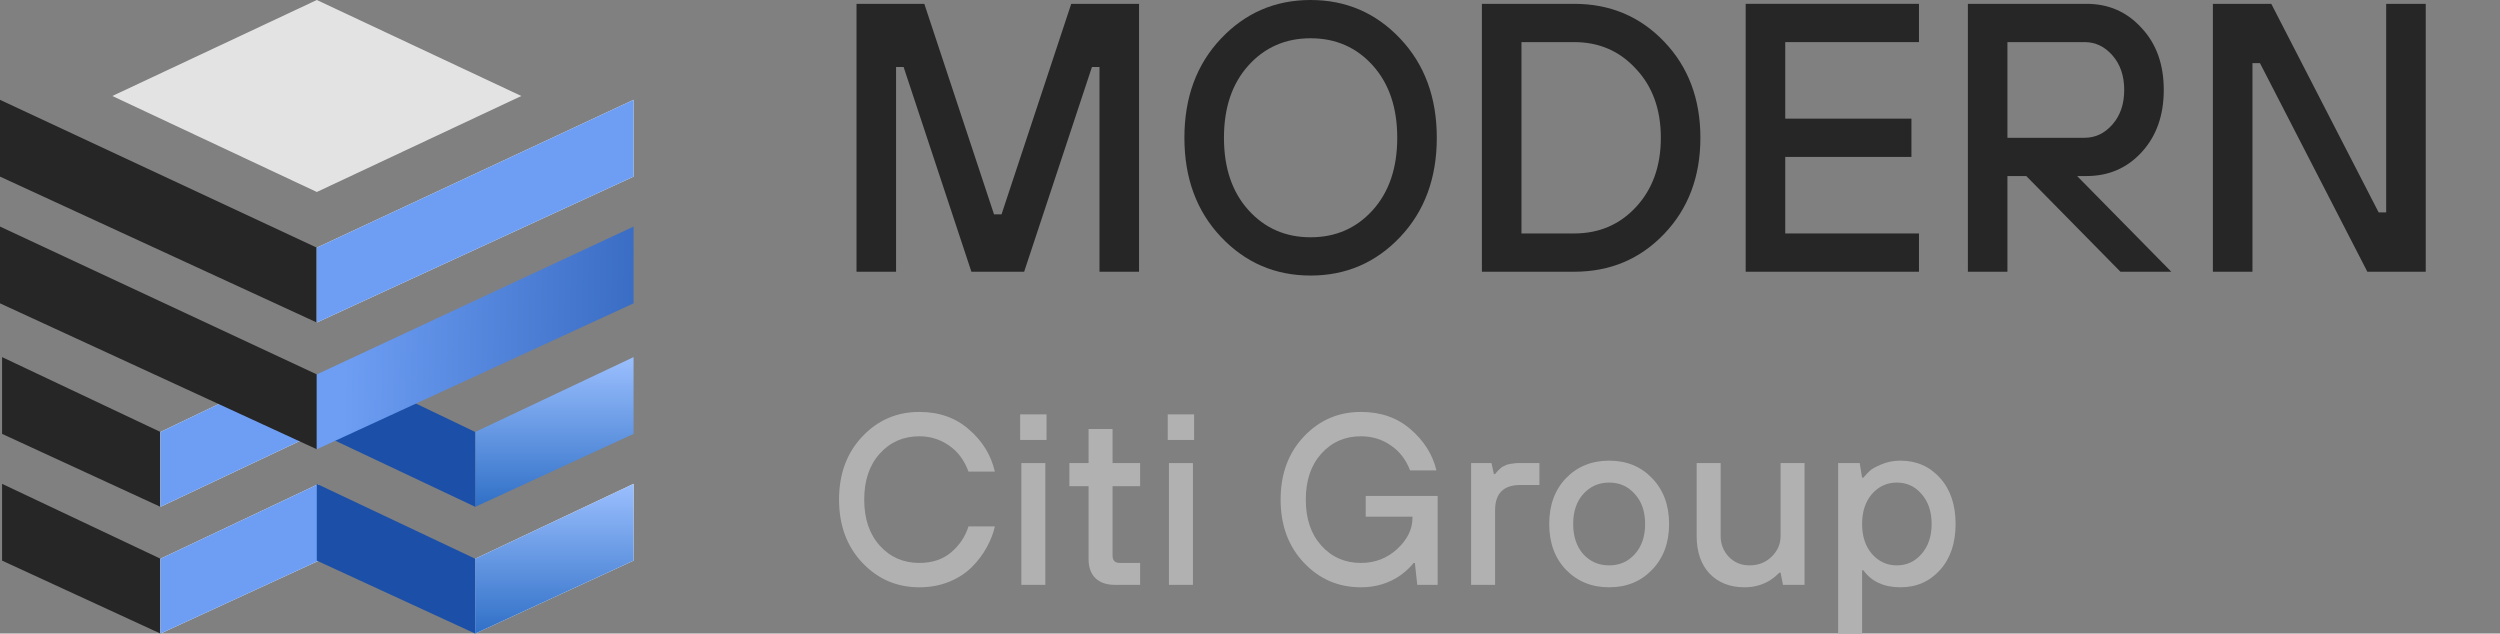
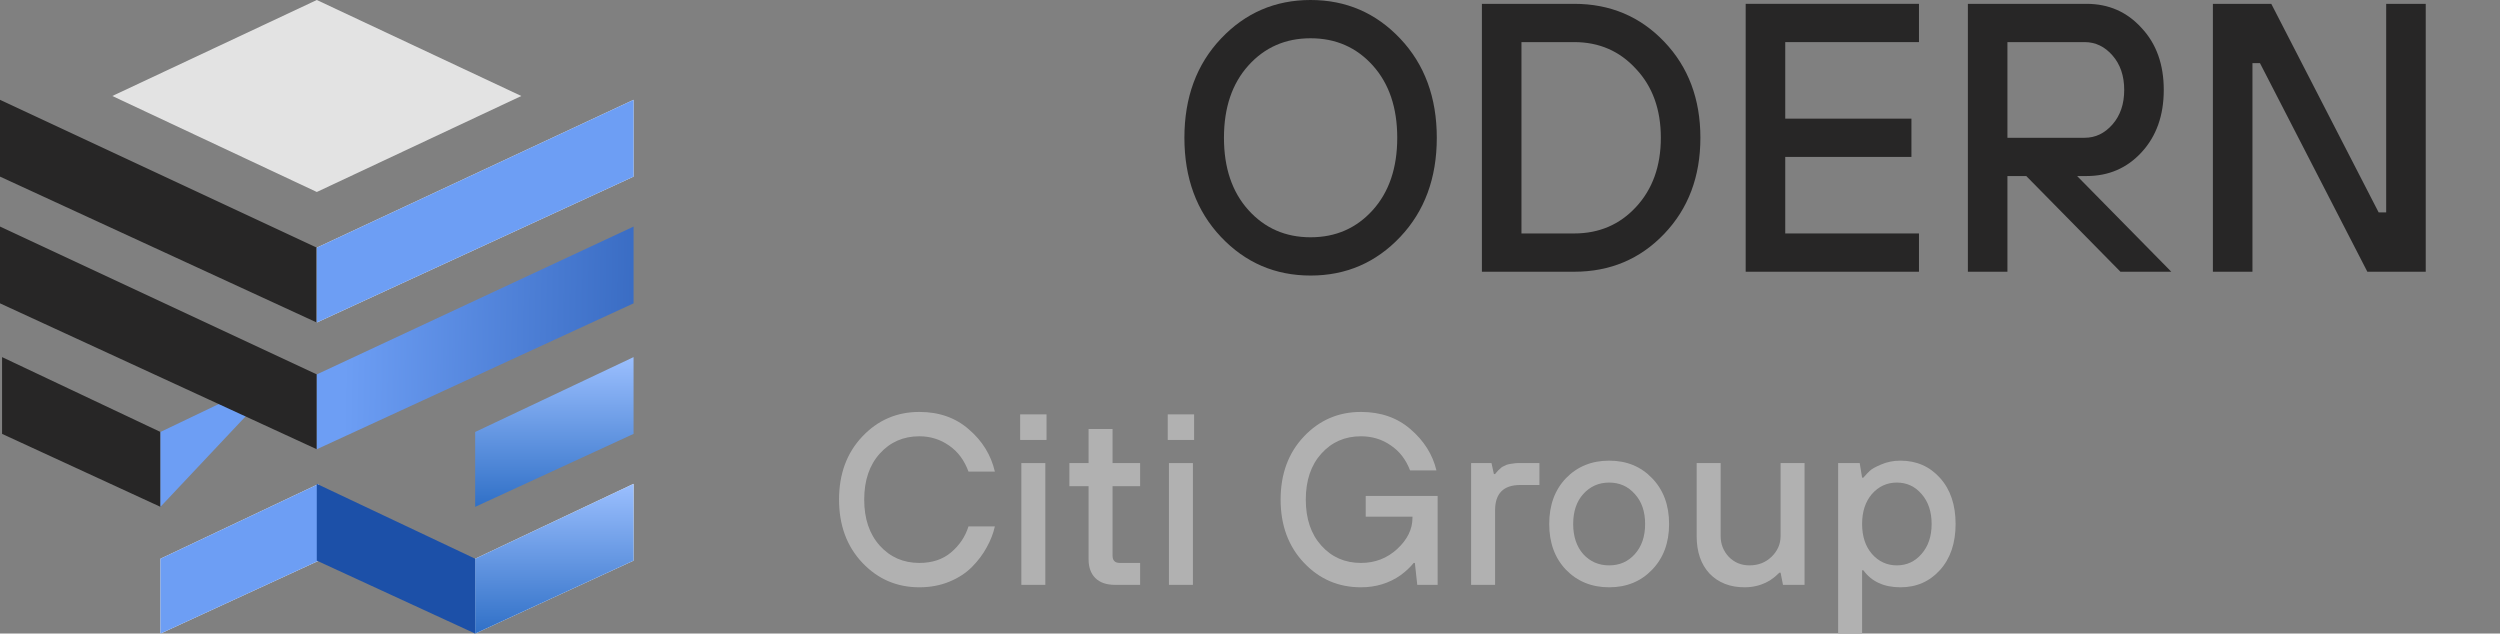
<svg xmlns="http://www.w3.org/2000/svg" width="146" height="37" viewBox="0 0 146 37" fill="none">
  <rect x="0" y="0" width="146" height="37" fill="#808080" stroke="none" />
  <path d="M18.5 14.462L0 5.829V10.314L18.5 18.835V14.462Z" fill="#272626" />
  <path d="M9.371 25.227L0.121 20.855V25.339L9.371 29.6V25.227Z" fill="#272626" />
-   <path d="M9.371 32.629L0.121 28.256V32.741L9.371 37.001V32.629Z" fill="#272626" />
-   <path d="M9.371 25.226L16.864 21.638L18.152 25.45L9.371 29.598V25.226Z" fill="white" />
-   <path d="M9.371 25.226L16.864 21.638L18.152 25.45L9.371 29.598V25.226Z" fill="#6D9EF4" />
+   <path d="M9.371 25.226L16.864 21.638L9.371 29.598V25.226Z" fill="#6D9EF4" />
  <path d="M9.371 32.629L18.621 28.256V32.741L9.371 37.001V32.629Z" fill="white" />
  <path d="M9.371 32.629L18.621 28.256V32.741L9.371 37.001V32.629Z" fill="#6D9EF4" />
  <path d="M18.5 21.864L0 13.23V17.715L18.5 26.236V21.864Z" fill="#272626" />
  <path d="M18.5 14.462L37 5.829V10.314L18.5 18.835V14.462Z" fill="white" />
  <path d="M18.5 14.462L37 5.829V10.314L18.5 18.835V14.462Z" fill="#6D9EF4" />
  <path d="M27.75 25.227L37 20.855V25.339L27.75 29.6V25.227Z" fill="url(#paint0_linear_15845_41592)" />
  <path d="M27.75 32.629L37 28.256V32.741L27.75 37.001V32.629Z" fill="white" />
  <path d="M27.75 32.629L37 28.256V32.741L27.75 37.001V32.629Z" fill="url(#paint1_linear_15845_41592)" />
-   <path d="M27.75 25.225L20.257 21.637L18.969 25.449L27.75 29.597V25.225Z" fill="#1C50A8" />
  <path d="M27.75 32.629L18.5 28.256V32.741L27.75 37.001V32.629Z" fill="#1C50A8" />
  <path d="M18.5 21.864L37 13.23V17.715L18.5 26.236V21.864Z" fill="url(#paint2_linear_15845_41592)" />
  <path d="M6.559 5.606L18.502 0L30.445 5.606L18.502 11.212L6.559 5.606Z" fill="#E3E3E3" />
-   <path d="M50.02 15.869V0.224H53.98L58.05 12.516H58.49L62.56 0.224H66.52V15.869H64.21V3.911H63.77L59.81 15.869H56.73L52.77 3.911H52.33V15.869H50.02Z" fill="#272626" />
  <path d="M81.775 13.835C80.352 15.34 78.607 16.092 76.539 16.092C74.471 16.092 72.725 15.34 71.303 13.835C69.88 12.33 69.169 10.4 69.169 8.046C69.169 5.692 69.88 3.762 71.303 2.257C72.725 0.752 74.471 0 76.539 0C78.607 0 80.352 0.752 81.775 2.257C83.197 3.762 83.909 5.692 83.909 8.046C83.909 10.4 83.197 12.33 81.775 13.835ZM80.169 3.822C79.215 2.764 78.005 2.235 76.539 2.235C75.072 2.235 73.862 2.764 72.909 3.822C71.955 4.88 71.479 6.288 71.479 8.046C71.479 9.804 71.955 11.212 72.909 12.27C73.862 13.328 75.072 13.857 76.539 13.857C78.005 13.857 79.215 13.328 80.169 12.27C81.122 11.212 81.599 9.804 81.599 8.046C81.599 6.288 81.122 4.88 80.169 3.822Z" fill="#272626" />
  <path d="M88.853 13.634H91.933C93.385 13.634 94.588 13.12 95.541 12.091C96.509 11.049 96.993 9.7 96.993 8.046C96.993 6.392 96.509 5.051 95.541 4.023C94.588 2.98 93.385 2.459 91.933 2.459H88.853V13.634ZM86.543 15.869V0.224H91.933C94.031 0.224 95.783 0.961 97.191 2.436C98.599 3.911 99.303 5.781 99.303 8.046C99.303 10.311 98.599 12.181 97.191 13.656C95.783 15.131 94.031 15.869 91.933 15.869H86.543Z" fill="#272626" />
  <path d="M101.948 15.869V0.224H112.068V2.459H104.258V6.929H111.628V9.164H104.258V13.634H112.068V15.869H101.948Z" fill="#272626" />
  <path d="M114.924 15.869V0.224H121.854C123.145 0.224 124.216 0.693 125.066 1.632C125.932 2.555 126.364 3.762 126.364 5.252C126.364 6.742 125.932 7.957 125.066 8.895C124.216 9.819 123.145 10.281 121.854 10.281H121.304L126.804 15.869H123.834L118.334 10.281H117.234V15.869H114.924ZM117.234 8.046H121.744C122.375 8.046 122.918 7.785 123.372 7.264C123.827 6.742 124.054 6.072 124.054 5.252C124.054 4.433 123.827 3.762 123.372 3.241C122.918 2.719 122.375 2.459 121.744 2.459H117.234V8.046Z" fill="#272626" />
  <path d="M129.233 15.869V0.224H132.643L138.913 12.404H139.353V0.224H141.663V15.869H138.253L131.983 3.688H131.543V15.869H129.233Z" fill="#272626" />
  <path d="M56.56 30.742H58.1C58.007 31.159 57.848 31.567 57.624 31.965C57.409 32.363 57.125 32.743 56.77 33.103C56.415 33.463 55.972 33.752 55.44 33.971C54.908 34.189 54.325 34.298 53.69 34.298C52.374 34.298 51.263 33.819 50.358 32.861C49.453 31.903 49 30.675 49 29.177C49 27.679 49.453 26.451 50.358 25.494C51.263 24.536 52.374 24.057 53.69 24.057C54.847 24.057 55.813 24.398 56.588 25.081C57.372 25.754 57.876 26.575 58.1 27.542H56.56C56.317 26.878 55.939 26.371 55.426 26.02C54.913 25.66 54.334 25.479 53.69 25.479C52.757 25.479 51.987 25.816 51.38 26.489C50.773 27.163 50.47 28.058 50.47 29.177C50.47 30.296 50.773 31.192 51.38 31.866C51.987 32.539 52.757 32.875 53.69 32.875C54.437 32.875 55.053 32.672 55.538 32.264C56.033 31.846 56.373 31.339 56.56 30.742Z" fill="#B1B1B1" />
  <path d="M59.647 34.155V27.044H61.047V34.155H59.647ZM59.577 25.693V24.199H61.117V25.693H59.577Z" fill="#B1B1B1" />
  <path d="M63.573 32.662V28.395H62.453V27.044H63.573V25.053H64.973V27.044H66.583V28.395H64.973V32.449C64.973 32.733 65.113 32.875 65.393 32.875H66.583V34.155H65.113C64.618 34.155 64.236 34.023 63.965 33.757C63.704 33.492 63.573 33.127 63.573 32.662Z" fill="#B1B1B1" />
  <path d="M68.266 34.155V27.044H69.666V34.155H68.266ZM68.196 25.693V24.199H69.736V25.693H68.196Z" fill="#B1B1B1" />
  <path d="M82.768 34.155L82.628 32.875H82.558C82.362 33.122 82.11 33.359 81.802 33.587C81.13 34.061 80.355 34.298 79.478 34.298C78.162 34.298 77.051 33.819 76.146 32.861C75.241 31.903 74.788 30.675 74.788 29.177C74.788 27.679 75.241 26.451 76.146 25.494C77.051 24.536 78.162 24.057 79.478 24.057C80.635 24.057 81.601 24.394 82.376 25.067C83.16 25.74 83.664 26.541 83.888 27.471H82.348C82.105 26.835 81.727 26.347 81.214 26.006C80.71 25.655 80.131 25.479 79.478 25.479C78.545 25.479 77.775 25.816 77.168 26.489C76.561 27.163 76.258 28.058 76.258 29.177C76.258 30.296 76.561 31.192 77.168 31.866C77.775 32.539 78.545 32.875 79.478 32.875C80.299 32.875 81.004 32.605 81.592 32.065C82.189 31.515 82.488 30.908 82.488 30.244V30.173H79.758V28.964H83.958V34.155H82.768Z" fill="#B1B1B1" />
  <path d="M85.913 34.155V27.044H87.103L87.243 27.684H87.313C87.322 27.674 87.35 27.641 87.397 27.584C87.453 27.527 87.486 27.49 87.495 27.471C87.514 27.452 87.551 27.419 87.607 27.371C87.663 27.314 87.71 27.276 87.747 27.257C87.784 27.238 87.836 27.215 87.901 27.186C87.966 27.148 88.032 27.125 88.097 27.115C88.172 27.096 88.256 27.082 88.349 27.072C88.442 27.053 88.54 27.044 88.643 27.044H89.903V28.324H88.783C87.803 28.324 87.313 28.817 87.313 29.803V34.155H85.913Z" fill="#B1B1B1" />
  <path d="M92.463 32.363C92.864 32.8 93.368 33.018 93.975 33.018C94.581 33.018 95.081 32.8 95.472 32.363C95.874 31.918 96.075 31.33 96.075 30.6C96.075 29.87 95.874 29.286 95.472 28.85C95.081 28.405 94.581 28.182 93.975 28.182C93.368 28.182 92.864 28.405 92.463 28.85C92.07 29.286 91.874 29.87 91.874 30.6C91.874 31.33 92.07 31.918 92.463 32.363ZM96.481 33.274C95.827 33.956 94.992 34.298 93.975 34.298C92.957 34.298 92.117 33.956 91.454 33.274C90.801 32.591 90.475 31.7 90.475 30.6C90.475 29.5 90.801 28.608 91.454 27.926C92.117 27.243 92.957 26.902 93.975 26.902C94.992 26.902 95.827 27.243 96.481 27.926C97.143 28.608 97.475 29.5 97.475 30.6C97.475 31.7 97.143 32.591 96.481 33.274Z" fill="#B1B1B1" />
  <path d="M99.085 31.311V27.044H100.486V31.311C100.486 31.775 100.644 32.178 100.962 32.52C101.288 32.852 101.69 33.018 102.166 33.018C102.679 33.018 103.108 32.852 103.454 32.52C103.808 32.178 103.986 31.775 103.986 31.311V27.044H105.386V34.155H104.126L103.986 33.444H103.916C103.757 33.605 103.584 33.748 103.398 33.871C102.95 34.155 102.446 34.298 101.886 34.298C101.036 34.298 100.355 34.032 99.841 33.501C99.338 32.961 99.085 32.231 99.085 31.311Z" fill="#B1B1B1" />
  <path d="M107.347 37V27.044H108.607L108.747 27.897H108.817C108.966 27.727 109.092 27.594 109.195 27.499C109.297 27.395 109.517 27.271 109.853 27.129C110.198 26.978 110.576 26.902 110.987 26.902C111.92 26.902 112.69 27.238 113.297 27.912C113.903 28.585 114.207 29.481 114.207 30.6C114.207 31.718 113.903 32.615 113.297 33.288C112.69 33.961 111.92 34.298 110.987 34.298C110.025 34.298 109.302 33.966 108.817 33.302H108.747V37H107.347ZM109.321 32.349C109.713 32.795 110.198 33.018 110.777 33.018C111.355 33.018 111.836 32.795 112.219 32.349C112.611 31.903 112.807 31.32 112.807 30.6C112.807 29.879 112.611 29.296 112.219 28.85C111.836 28.405 111.355 28.182 110.777 28.182C110.198 28.182 109.713 28.405 109.321 28.85C108.938 29.296 108.747 29.879 108.747 30.6C108.747 31.32 108.938 31.903 109.321 32.349Z" fill="#B1B1B1" />
  <defs>
    <linearGradient id="paint0_linear_15845_41592" x1="32.375" y1="20.855" x2="32.375" y2="29.6" gradientUnits="userSpaceOnUse">
      <stop stop-color="#9BBFFE" />
      <stop offset="1" stop-color="#3070C7" />
    </linearGradient>
    <linearGradient id="paint1_linear_15845_41592" x1="32.375" y1="28.256" x2="32.375" y2="37.001" gradientUnits="userSpaceOnUse">
      <stop stop-color="#9BBFFE" />
      <stop offset="1" stop-color="#3070C7" />
    </linearGradient>
    <linearGradient id="paint2_linear_15845_41592" x1="-4.625" y1="10.403" x2="52.031" y2="11.559" gradientUnits="userSpaceOnUse">
      <stop offset="0.44" stop-color="#6D9EF4" />
      <stop offset="1" stop-color="#0D4199" />
    </linearGradient>
  </defs>
</svg>